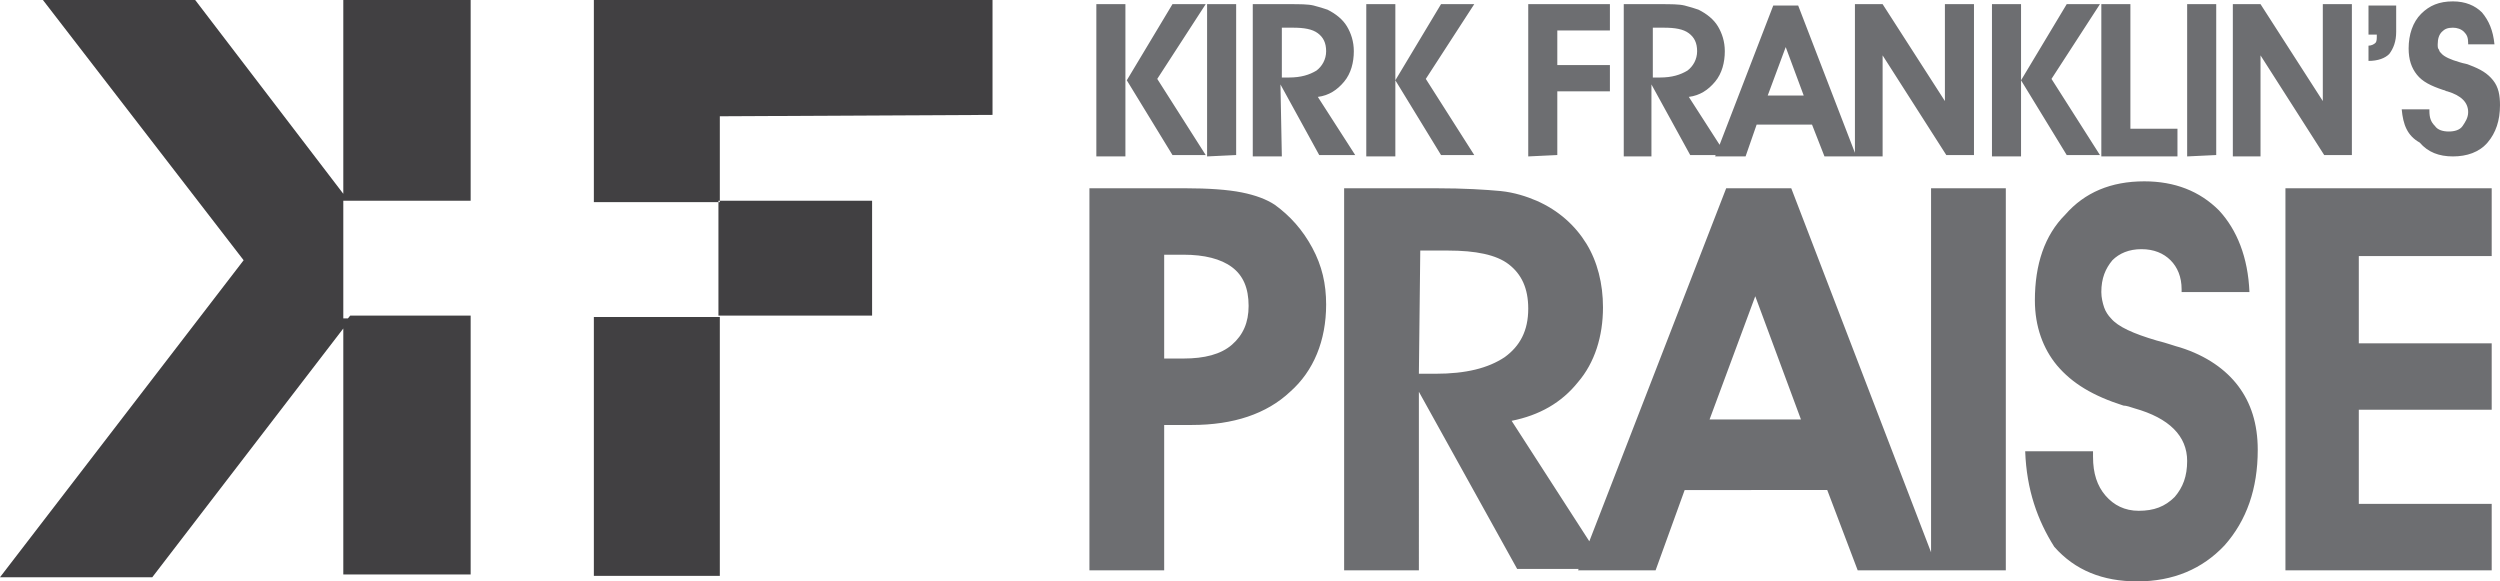
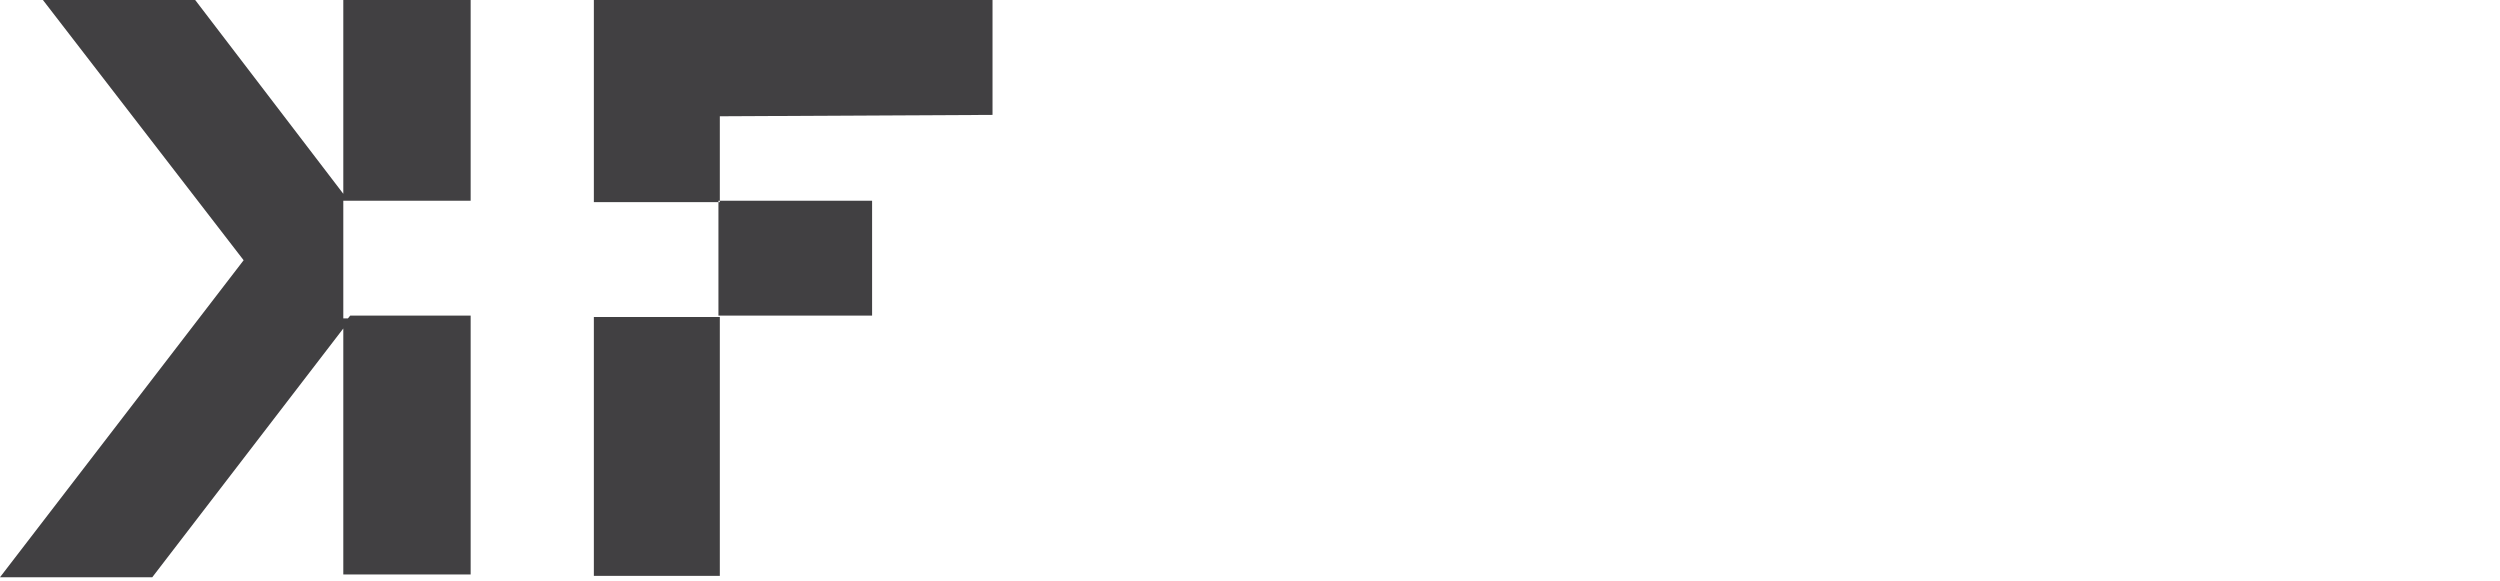
<svg xmlns="http://www.w3.org/2000/svg" version="1.1" id="Layer_1" x="0px" y="0px" viewBox="0 0 180.6 42" style="enable-background:new 0 0 180.6 42;" xml:space="preserve">
  <style type="text/css">
	.st0{fill:#6D6E71;}
	.st1{fill:#414042;}
</style>
  <g>
-     <path class="st0" d="M84.1,41.2h-5.4V13.6h6.9c1.7,0,3.1,0.1,4.1,0.3c1,0.2,1.8,0.5,2.4,0.9c1.1,0.8,2,1.8,2.7,3.1   c0.7,1.3,1,2.6,1,4.1c0,2.6-0.9,4.8-2.6,6.3c-1.7,1.6-4.1,2.4-7.1,2.4h-2V41.2z M84.1,25.9h1.4c1.5,0,2.7-0.3,3.5-1   s1.2-1.6,1.2-2.8c0-1.3-0.4-2.2-1.2-2.8c-0.8-0.6-2-0.9-3.5-0.9h-1.4V25.9z M102.5,41.2h-5.4V13.6h6.6c2.1,0,3.6,0.1,4.7,0.2   c1,0.1,1.9,0.4,2.6,0.7c1.6,0.7,2.8,1.8,3.6,3.1c0.8,1.3,1.2,2.9,1.2,4.6c0,2.1-0.6,4-1.8,5.4c-1.2,1.5-2.8,2.4-4.8,2.8l6.9,10.7   h-6.5l-7.1-12.8C102.5,28.3,102.5,41.2,102.5,41.2z M102.5,27h1.2c2.2,0,3.8-0.4,5-1.2c1.1-0.8,1.7-1.9,1.7-3.5   c0-1.5-0.5-2.5-1.4-3.2s-2.4-1-4.4-1h-2L102.5,27L102.5,27z M121.7,35.4l-2.1,5.8H114l10.7-27.6h4.7L140,41.2h-5.8l-2.2-5.8   C132,35.4,121.7,35.4,121.7,35.4z M130.1,30.3l-3.3-8.9l-3.3,8.9H130.1z M139.5,41.2V13.6h5.4v27.6H139.5z M146.3,32.6h4.9V33   c0,1.2,0.3,2.1,0.9,2.8c0.6,0.7,1.4,1.1,2.4,1.1c1.1,0,1.9-0.3,2.6-1c0.6-0.7,0.9-1.5,0.9-2.6c0-1.8-1.3-3.1-3.8-3.8   c-0.3-0.1-0.6-0.2-0.8-0.2c-2.2-0.7-3.7-1.6-4.8-2.9c-1-1.2-1.6-2.8-1.6-4.7c0-2.6,0.7-4.7,2.2-6.2c1.4-1.6,3.3-2.4,5.7-2.4   c2.2,0,4,0.7,5.4,2.1c1.3,1.4,2.1,3.4,2.2,5.9h-4.9v-0.2c0-0.9-0.3-1.6-0.8-2.1s-1.2-0.8-2.1-0.8c-0.9,0-1.6,0.3-2.1,0.8   c-0.5,0.6-0.8,1.3-0.8,2.3c0,0.4,0.1,0.8,0.2,1.1c0.1,0.3,0.3,0.6,0.5,0.8c0.5,0.6,1.6,1.1,3.3,1.6c0.8,0.2,1.3,0.4,1.7,0.5   c1.9,0.6,3.3,1.6,4.2,2.8c0.9,1.2,1.4,2.7,1.4,4.6c0,2.8-0.8,5.1-2.4,6.9c-1.6,1.7-3.7,2.6-6.3,2.6c-2.5,0-4.5-0.8-6-2.5   C147.2,37.6,146.4,35.4,146.3,32.6z M180,41.2h-14.9V13.6H180v4.9h-9.6v6.3h9.6v4.8h-9.6v6.8h9.6V41.2z M81.3,11.3h-2.1v-11h2.1   V11.3z M81.4,5.8l3.3-5.5h2.4l-3.5,5.4l3.5,5.5h-2.4L81.4,5.8z M87.2,11.3v-11h2.1v10.9L87.2,11.3L87.2,11.3z M92.6,11.3h-2.1v-11   h2.6c0.8,0,1.4,0,1.8,0.1s0.7,0.2,1,0.3C96.5,1,97,1.4,97.3,1.9s0.5,1.1,0.5,1.8c0,0.8-0.2,1.6-0.7,2.2S96,6.9,95.2,7l2.7,4.2h-2.6   l-2.8-5.1L92.6,11.3L92.6,11.3z M92.6,5.6h0.5c0.9,0,1.5-0.2,2-0.5c0.4-0.3,0.7-0.8,0.7-1.4s-0.2-1-0.6-1.3S94.2,2,93.4,2h-0.8   C92.6,2,92.6,5.6,92.6,5.6z M100.8,11.3h-2.1v-11h2.1V11.3z M100.8,5.8l3.3-5.5h2.4L103,5.7l3.5,5.5h-2.4L100.8,5.8z M110.4,11.3   v-11h5.9v1.9h-3.8v2.5h3.8v1.9h-3.8v4.6L110.4,11.3L110.4,11.3z M119.4,11.3h-2.1v-11h2.6c0.8,0,1.4,0,1.8,0.1   c0.4,0.1,0.7,0.2,1,0.3c0.6,0.3,1.1,0.7,1.4,1.2c0.3,0.5,0.5,1.1,0.5,1.8c0,0.8-0.2,1.6-0.7,2.2s-1.1,1-1.9,1.1l2.7,4.2h-2.6   l-2.8-5.1v5.2H119.4z M119.4,5.6h0.5c0.9,0,1.5-0.2,2-0.5c0.4-0.3,0.7-0.8,0.7-1.4s-0.2-1-0.6-1.3c-0.4-0.3-1-0.4-1.8-0.4h-0.8   L119.4,5.6L119.4,5.6z M126.9,9l-0.8,2.3h-2.2l4.2-10.9h1.8l4.2,10.9h-2.3L130.9,9H126.9z M130.3,6.9L129,3.4l-1.3,3.5H130.3z    M136.1,11.3H134v-11h2l4.5,7v-7h2.1v10.9h-2L136,4v7.3H136.1z M146,11.3h-2.1v-11h2.1V11.3z M146,5.8l3.3-5.5h2.4l-3.5,5.4   l3.5,5.5h-2.4L146,5.8z M157.3,11.3h-5.5v-11h2.1v9h3.4V11.3z M158,11.3v-11h2.1v10.9L158,11.3L158,11.3z M163.4,11.3h-2.1v-11h2   l4.5,7v-7h2.1v10.9h-2L163.3,4v7.3H163.4z M173.1,0.3v2c0,0.7-0.2,1.2-0.5,1.6c-0.3,0.3-0.8,0.5-1.5,0.5V3.3c0.2,0,0.4-0.1,0.5-0.2   s0.1-0.3,0.1-0.5V2.5h-0.6V0.4h2V0.3z M173.5,7.9h2V8c0,0.5,0.1,0.8,0.4,1.1c0.2,0.3,0.6,0.4,1,0.4s0.8-0.1,1-0.4s0.4-0.6,0.4-1   c0-0.7-0.5-1.2-1.5-1.5c-0.1,0-0.2-0.1-0.3-0.1c-0.9-0.3-1.5-0.6-1.9-1.1S174,4.3,174,3.5c0-1,0.3-1.9,0.9-2.5   c0.6-0.6,1.3-0.9,2.3-0.9c0.9,0,1.6,0.3,2.1,0.8c0.5,0.6,0.8,1.3,0.9,2.3h-1.9V3.1c0-0.4-0.1-0.6-0.3-0.8c-0.2-0.2-0.5-0.3-0.8-0.3   c-0.4,0-0.6,0.1-0.8,0.3c-0.2,0.2-0.3,0.5-0.3,0.9c0,0.2,0,0.3,0.1,0.4c0,0.1,0.1,0.2,0.2,0.3c0.2,0.2,0.6,0.4,1.3,0.6   c0.3,0.1,0.5,0.1,0.7,0.2c0.8,0.3,1.3,0.6,1.7,1.1s0.5,1.1,0.5,1.8c0,1.1-0.3,2-0.9,2.7c-0.6,0.7-1.5,1-2.5,1s-1.8-0.3-2.4-1   C173.9,9.8,173.6,9,173.5,7.9z" />
    <path class="st1" d="M51.9,22.8v-8.3H63v8.3H51.9z M71.7,8.3V0H42.9v14.6H52V8.4L71.7,8.3L71.7,8.3z M42.9,41.6H52V22.9h-9.1V41.6z    M25.3,22.8l-0.5,0.6v18.1H34V22.8H25.3z M34,14.5V0h-9.2v14l0.4,0.5H34z M24.8,22.8v-8.3h0.4L24.8,14L14.1,0h-11l14.5,18.8L0,41.7   h11l13.9-18.1l0.5-0.6h-0.6V22.8z" />
  </g>
</svg>